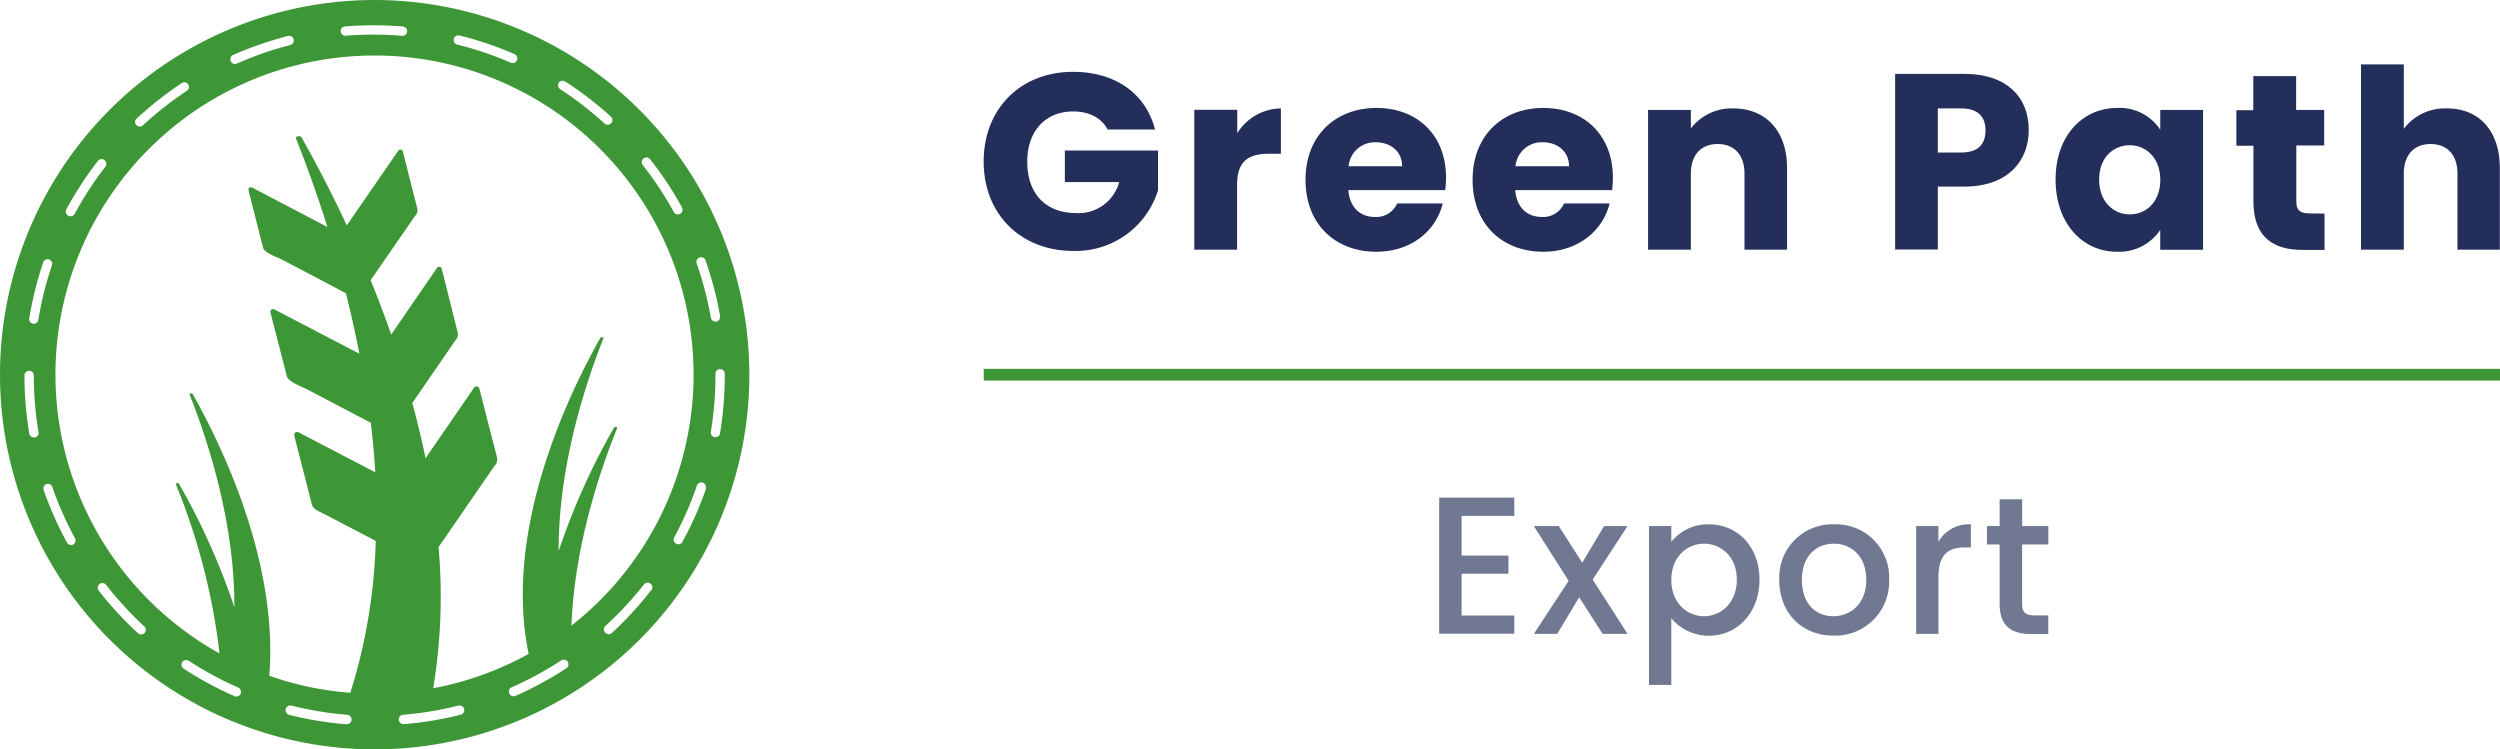
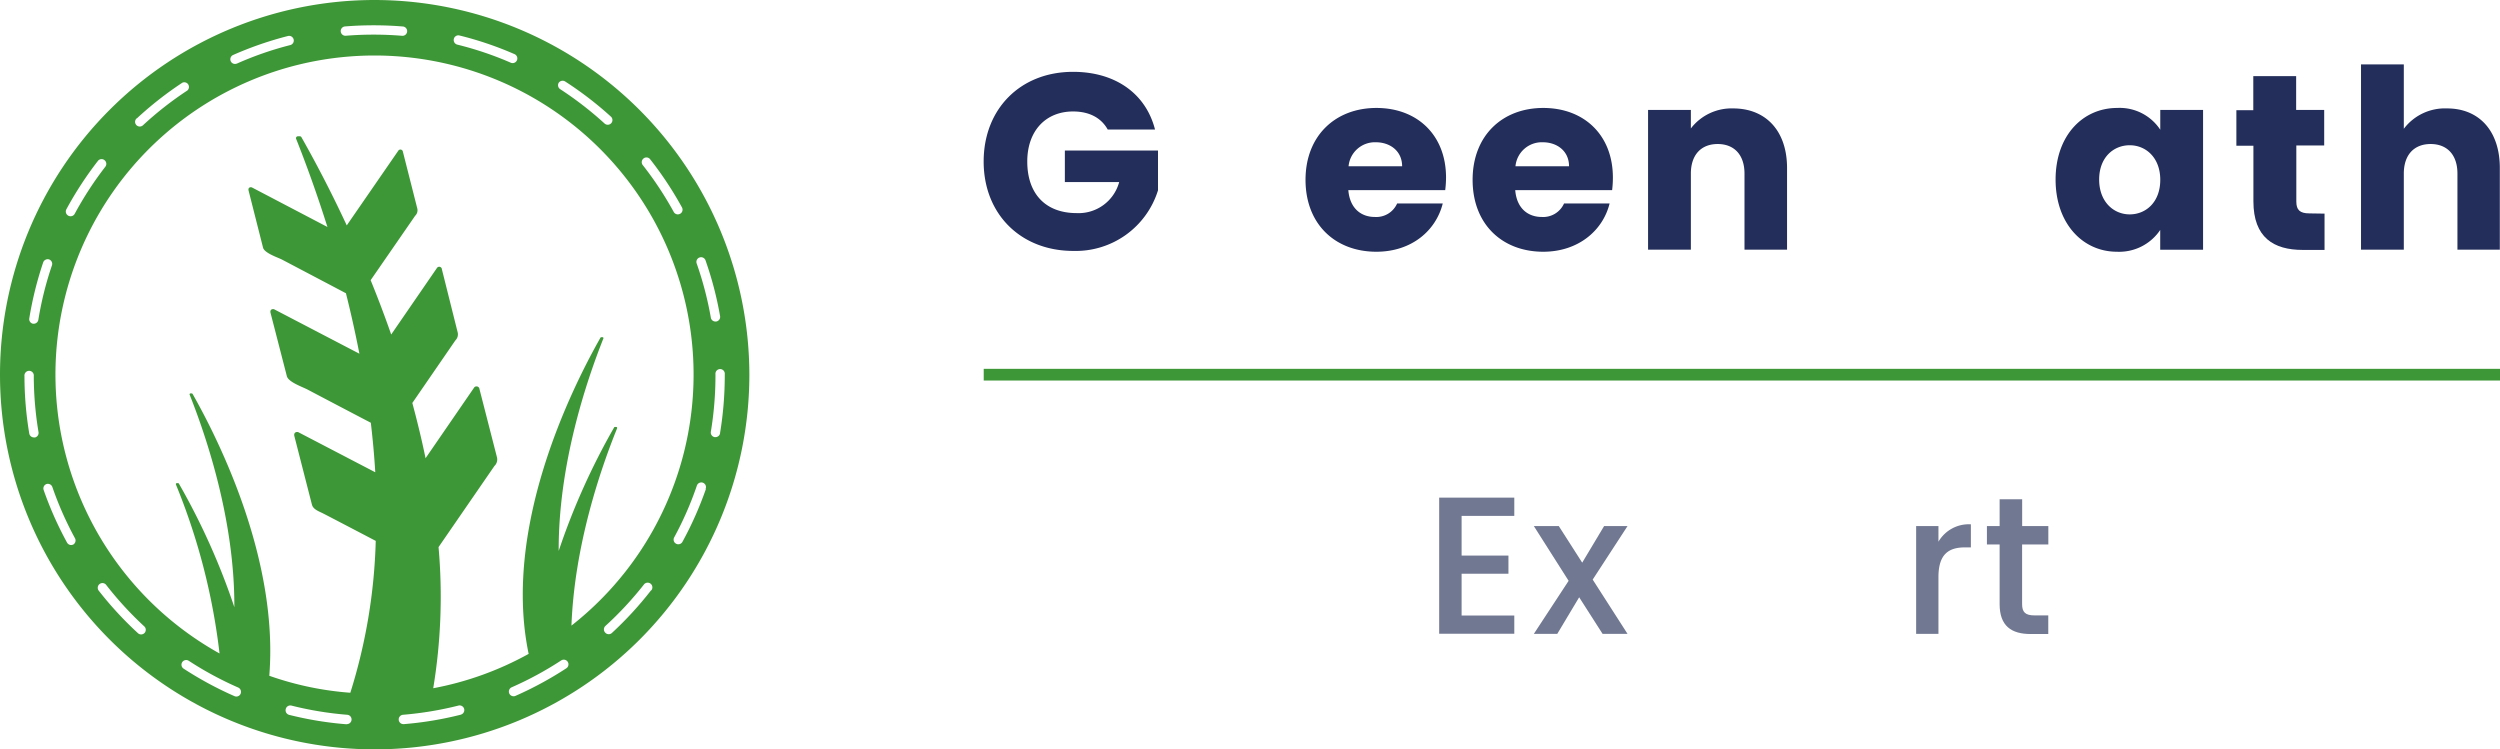
<svg xmlns="http://www.w3.org/2000/svg" viewBox="0 0 427.03 128">
  <defs>
    <style>.cls-1{fill:#232e5b;}.cls-2{fill:#717891;}.cls-3{fill:#3e9736;}</style>
  </defs>
  <g id="Layer_2" data-name="Layer 2">
    <g id="Layer_1-2" data-name="Layer 1">
      <path class="cls-1" d="M181.89,25.71V31.1h9.28a7.18,7.18,0,0,1-7.27,5.3c-5.26,0-8.43-3.25-8.43-8.81,0-5.22,3.13-8.55,7.83-8.55,2.74,0,4.79,1.07,5.91,3.08h8.08c-1.58-6.16-6.8-9.85-14-9.85-9,0-15.27,6.34-15.27,15.32s6.33,15.27,15.32,15.27a14.71,14.71,0,0,0,14.46-10.35v-6.8Z" />
-       <path class="cls-1" d="M211.34,22.76v-4H204V42.65h7.31V31.57c0-4.11,2-5.31,5.48-5.31h2V18.52A8.9,8.9,0,0,0,211.34,22.76Z" />
      <path class="cls-1" d="M247,30.33c0-7.27-4.92-11.89-11.89-11.89S223,23.14,223,30.72,228.08,43,235.1,43c6,0,10.18-3.59,11.34-8.25h-7.79a3.89,3.89,0,0,1-3.81,2.31c-2.35,0-4.27-1.46-4.53-4.58h16.55A17.66,17.66,0,0,0,247,30.33ZM230.35,28.4A4.52,4.52,0,0,1,235,24.3c2.44,0,4.5,1.49,4.5,4.1Z" />
      <path class="cls-1" d="M275.5,30.33c0-7.27-4.92-11.89-11.89-11.89s-12.07,4.7-12.07,12.28S256.59,43,263.61,43c5.94,0,10.18-3.59,11.33-8.25h-7.78a3.9,3.9,0,0,1-3.81,2.31c-2.35,0-4.28-1.46-4.53-4.58h16.55A17.66,17.66,0,0,0,275.5,30.33ZM258.86,28.4a4.52,4.52,0,0,1,4.66-4.1c2.44,0,4.49,1.49,4.49,4.1Z" />
      <path class="cls-1" d="M296.05,18.52a8.76,8.76,0,0,0-7.23,3.42V18.78h-7.31V42.65h7.31v-13c0-3.25,1.8-5.05,4.58-5.05s4.58,1.8,4.58,5.05v13h7.27V28.7C305.25,22.29,301.57,18.52,296.05,18.52Z" />
-       <path class="cls-1" d="M335.56,12.62H323.71v30H331V31.87h4.53c7.66,0,11-4.62,11-9.58C346.6,16.77,342.92,12.62,335.56,12.62ZM335,26.05h-4V18.52h4c2.91,0,4.15,1.46,4.15,3.77S337.92,26.05,335,26.05Z" />
      <path class="cls-1" d="M369,18.78v3.38a8.3,8.3,0,0,0-7.36-3.72c-5.86,0-10.52,4.7-10.52,12.23S355.77,43,361.59,43a8.44,8.44,0,0,0,7.4-3.72v3.38h7.32V18.78Zm-5.22,17.84c-2.74,0-5.22-2.14-5.22-5.95s2.48-5.86,5.22-5.86,5.22,2.1,5.22,5.91S366.55,36.62,363.77,36.62Z" />
      <path class="cls-1" d="M394.47,36.45c-1.63,0-2.23-.6-2.23-2V24.85H397V18.78h-4.79V13h-7.32v5.82H382v6.07h2.91v9.5c0,6.2,3.47,8.3,8.43,8.3h3.72v-6.2Z" />
      <path class="cls-1" d="M418,18.52A8.81,8.81,0,0,0,410.6,22V11h-7.31V42.65h7.31v-13c0-3.25,1.8-5.05,4.58-5.05s4.58,1.8,4.58,5.05v13H427V28.7C427,22.29,423.39,18.52,418,18.52Z" />
      <path class="cls-2" d="M258.66,88.12V85H245.83v23.25h12.83v-3.11h-9V98h8v-3.1h-8V88.12Z" />
      <path class="cls-2" d="M278,89.86h-4l-3.74,6.25-4-6.25H262l5.94,9.35L262,108.27h4l3.74-6.25,4,6.25H278L272.05,99Z" />
-       <path class="cls-2" d="M291.89,89.56a8,8,0,0,0-6.41,3V89.86h-3.81V117h3.81V105.59a8.3,8.3,0,0,0,6.41,3c4.85,0,8.65-3.91,8.65-9.59S296.74,89.56,291.89,89.56Zm-.83,15.7c-2.84,0-5.58-2.24-5.58-6.21s2.74-6.18,5.58-6.18S296.67,95,296.67,99,293.93,105.26,291.06,105.26Z" />
-       <path class="cls-2" d="M313.31,89.56a9.08,9.08,0,0,0-9.39,9.49c0,5.77,4,9.52,9.22,9.52a9.22,9.22,0,0,0,9.55-9.52A9.08,9.08,0,0,0,313.31,89.56Zm-.17,15.7c-2.87,0-5.35-2-5.35-6.21s2.58-6.18,5.45-6.18,5.54,2,5.54,6.18S316,105.26,313.14,105.26Z" />
      <path class="cls-2" d="M331.11,92.53V89.86H327.3v18.41h3.81V98.58c0-3.91,1.73-5.08,4.54-5.08h1V89.56A6,6,0,0,0,331.11,92.53Z" />
      <path class="cls-2" d="M349.88,93V89.86h-4.47V85.28h-3.85v4.58h-2.17V93h2.17v10.19c0,3.73,2,5.11,5.31,5.11h3v-3.18h-2.34c-1.6,0-2.13-.57-2.13-1.93V93Z" />
      <rect class="cls-3" x="168.03" y="63" width="259" height="2" />
      <path class="cls-3" d="M64,0a64,64,0,1,0,64,64A64.08,64.08,0,0,0,64,0Zm45.93,27.06a.8.8,0,0,1,1.12.14,60.09,60.09,0,0,1,5.44,8.23.8.8,0,0,1-.32,1.09.86.86,0,0,1-.38.1.8.8,0,0,1-.71-.42,58.17,58.17,0,0,0-5.29-8A.8.8,0,0,1,109.94,27.06ZM95.43,14.15a.81.81,0,0,1,1.11-.23,59.85,59.85,0,0,1,7.81,6,.79.79,0,0,1,.05,1.13.8.8,0,0,1-1.13.05,59.07,59.07,0,0,0-7.6-5.88A.81.81,0,0,1,95.43,14.15ZM77.52,6.65a.79.79,0,0,1,1-.58,58.47,58.47,0,0,1,9.35,3.17.8.8,0,0,1-.32,1.54.87.87,0,0,1-.31-.07A56.81,56.81,0,0,0,78.1,7.62.81.81,0,0,1,77.52,6.65ZM58.88,4.52a61.35,61.35,0,0,1,9.87,0,.8.8,0,1,1-.13,1.59,59.28,59.28,0,0,0-9.61,0H59a.81.81,0,0,1-.8-.74A.8.8,0,0,1,58.88,4.52ZM39.82,9.39a59.82,59.82,0,0,1,9.33-3.23.8.8,0,1,1,.39,1.55,56.92,56.92,0,0,0-9.07,3.15,1,1,0,0,1-.33.06.79.79,0,0,1-.73-.47A.81.81,0,0,1,39.82,9.39ZM23.39,20.21a60.23,60.23,0,0,1,7.77-6.09A.8.8,0,0,1,32,15.46a58.5,58.5,0,0,0-7.56,5.92.8.8,0,1,1-1.09-1.17ZM11.33,35.76a60.77,60.77,0,0,1,5.39-8.27.79.79,0,0,1,1.12-.14A.8.8,0,0,1,18,28.47a59.07,59.07,0,0,0-5.24,8.05.79.79,0,0,1-.7.42.85.85,0,0,1-.38-.09A.81.81,0,0,1,11.33,35.76ZM7.38,44.81a.82.82,0,0,1,1-.5.81.81,0,0,1,.5,1,57.24,57.24,0,0,0-2.33,9.32.81.81,0,0,1-.79.67H5.65A.8.8,0,0,1,5,54.39,60.46,60.46,0,0,1,7.38,44.81ZM6,74.72H5.82A.81.81,0,0,1,5,74.06a59.64,59.64,0,0,1-.82-9.83.8.8,0,1,1,1.59,0,58.8,58.8,0,0,0,.81,9.58A.8.8,0,0,1,6,74.72ZM12.54,93a.94.94,0,0,1-.39.1.82.82,0,0,1-.7-.42,60,60,0,0,1-4-9,.8.8,0,0,1,.49-1,.81.81,0,0,1,1,.5,57.72,57.72,0,0,0,3.88,8.78A.81.81,0,0,1,12.54,93ZM24.7,108.11a.82.82,0,0,1-.59.26.78.78,0,0,1-.54-.21,59.75,59.75,0,0,1-6.7-7.26.8.8,0,0,1,1.26-1A58.85,58.85,0,0,0,24.65,107,.8.8,0,0,1,24.7,108.11ZM41.1,118.5a.79.79,0,0,1-.73.48.88.88,0,0,1-.32-.07,60.23,60.23,0,0,1-8.69-4.7.8.8,0,0,1-.23-1.11.81.81,0,0,1,1.11-.23,57.89,57.89,0,0,0,8.45,4.57A.81.81,0,0,1,41.1,118.5Zm18.1,5.21h-.07a59.31,59.31,0,0,1-9.73-1.6.81.81,0,0,1-.59-1,.8.8,0,0,1,1-.58,58.11,58.11,0,0,0,9.47,1.56.8.8,0,0,1-.06,1.6Zm19.54-1.64A59.11,59.11,0,0,1,69,123.69h-.06a.8.8,0,0,1-.07-1.6,58.26,58.26,0,0,0,9.48-1.58.8.8,0,0,1,.39,1.55Zm18-7.92a60.63,60.63,0,0,1-8.68,4.71.71.71,0,0,1-.32.07.8.8,0,0,1-.32-1.54,58.36,58.36,0,0,0,8.44-4.58.8.8,0,1,1,.88,1.34Zm.87-7.3c.52-13.57,4.85-26.41,7.8-33.69a.17.17,0,0,0-.17-.23h-.2a.16.16,0,0,0-.14.08,117.69,117.69,0,0,0-9.47,21.1v-.28c0-14.39,4.57-28.29,7.63-36a.16.16,0,0,0-.17-.23h-.2a.18.18,0,0,0-.13.09c-5.22,9.22-16.71,32.69-12.26,54A54.18,54.18,0,0,1,74,117.56a96,96,0,0,0,.91-24.11L84.45,79.6a1.55,1.55,0,0,0,.45-1.44l-3-11.7a.51.51,0,0,0-.89-.29l-8.32,12.1c-.66-3.21-1.43-6.35-2.26-9.44l7.34-10.67a1.46,1.46,0,0,0,.42-1.33L75.48,46a.46.46,0,0,0-.82-.26L66.82,57.14c-1.12-3.22-2.3-6.32-3.51-9.28l7.6-11a1.3,1.3,0,0,0,.38-1.2l-2.47-9.74a.43.43,0,0,0-.75-.23L59.23,38.5c-2.85-6.13-5.59-11.27-7.74-15.06a.31.31,0,0,0-.24-.16l-.36,0a.32.32,0,0,0-.31.43c1.64,4.12,3.51,9.23,5.35,15.06L43,32c-.4-.09-.64.16-.54.55l2.47,9.75c.23.9,2.35,1.62,3.16,2,1.14.6,8.25,4.34,11,5.79h0q1.26,5,2.3,10.33L46.81,52.82c-.44-.1-.71.17-.6.62L49,64.26c.26,1,2.62,1.81,3.51,2.27,1.1.58,7.2,3.79,10.83,5.68.33,2.79.59,5.61.76,8.46L50.93,73.81c-.48-.1-.77.2-.65.68l3,11.7c.23.89,1.33,1.19,2,1.56.53.26,4.79,2.49,8.9,4.64a94.59,94.59,0,0,1-4.34,25.94A53.43,53.43,0,0,1,46,115.43c1.57-19.6-8.35-39.75-13.1-48.14a.18.18,0,0,0-.13-.09h-.2a.16.16,0,0,0-.17.23c3.06,7.7,7.63,21.6,7.63,36v.28a117.69,117.69,0,0,0-9.47-21.1.16.16,0,0,0-.14-.08h-.2a.17.17,0,0,0-.17.23,109.3,109.3,0,0,1,7.45,28.86,54.5,54.5,0,1,1,60.1-4.75Zm13.59-6a60.55,60.55,0,0,1-6.68,7.27.82.82,0,0,1-.55.21.78.78,0,0,1-.58-.26.8.8,0,0,1,0-1.13A58.17,58.17,0,0,0,110,99.83a.8.8,0,1,1,1.26,1Zm9.37-17.3a60,60,0,0,1-4,9,.8.8,0,0,1-.71.42.75.75,0,0,1-.38-.1.79.79,0,0,1-.32-1.08,57.29,57.29,0,0,0,3.86-8.8.8.8,0,1,1,1.51.52ZM119,45a.8.8,0,0,1,1.51-.53A59.36,59.36,0,0,1,123,54a.8.8,0,0,1-.66.92h-.13a.79.79,0,0,1-.79-.66A58.49,58.49,0,0,0,119,45Zm4,29a.8.8,0,0,1-.79.67l-.13,0a.8.8,0,0,1-.66-.92,58.66,58.66,0,0,0,.79-9.57v-.25a.8.8,0,1,1,1.59,0v.25A61,61,0,0,1,123,73.94Z" />
    </g>
  </g>
</svg>